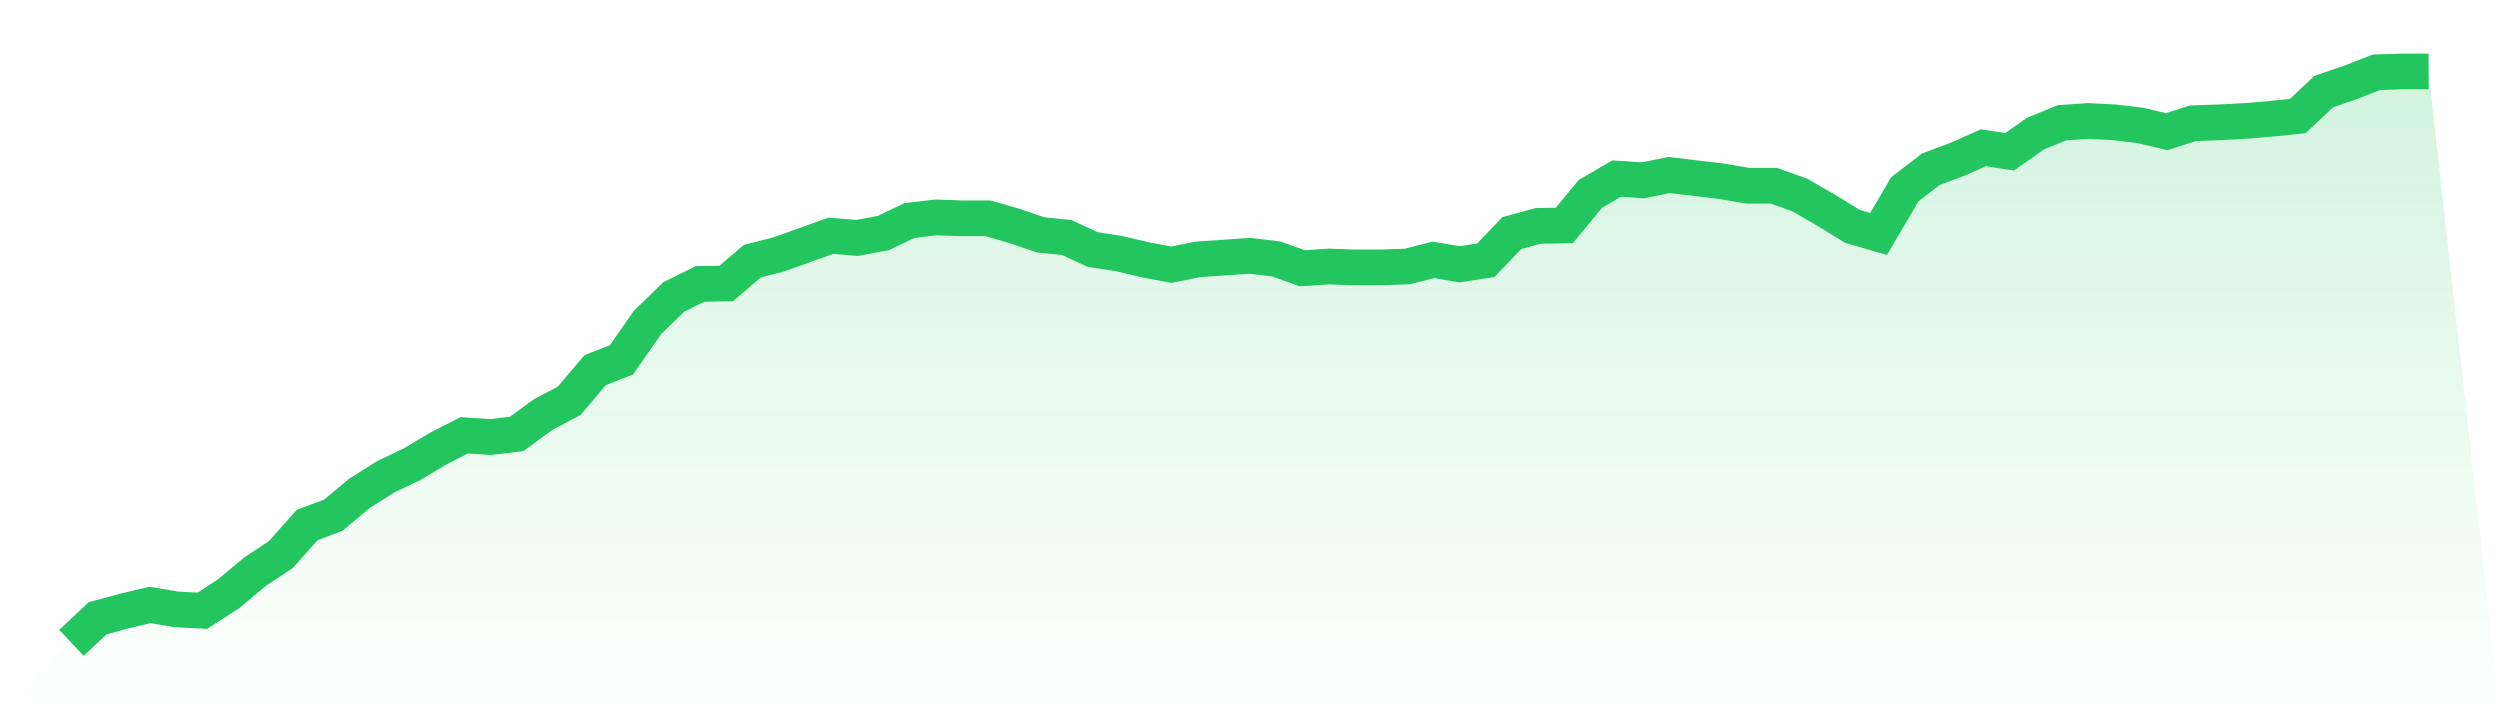
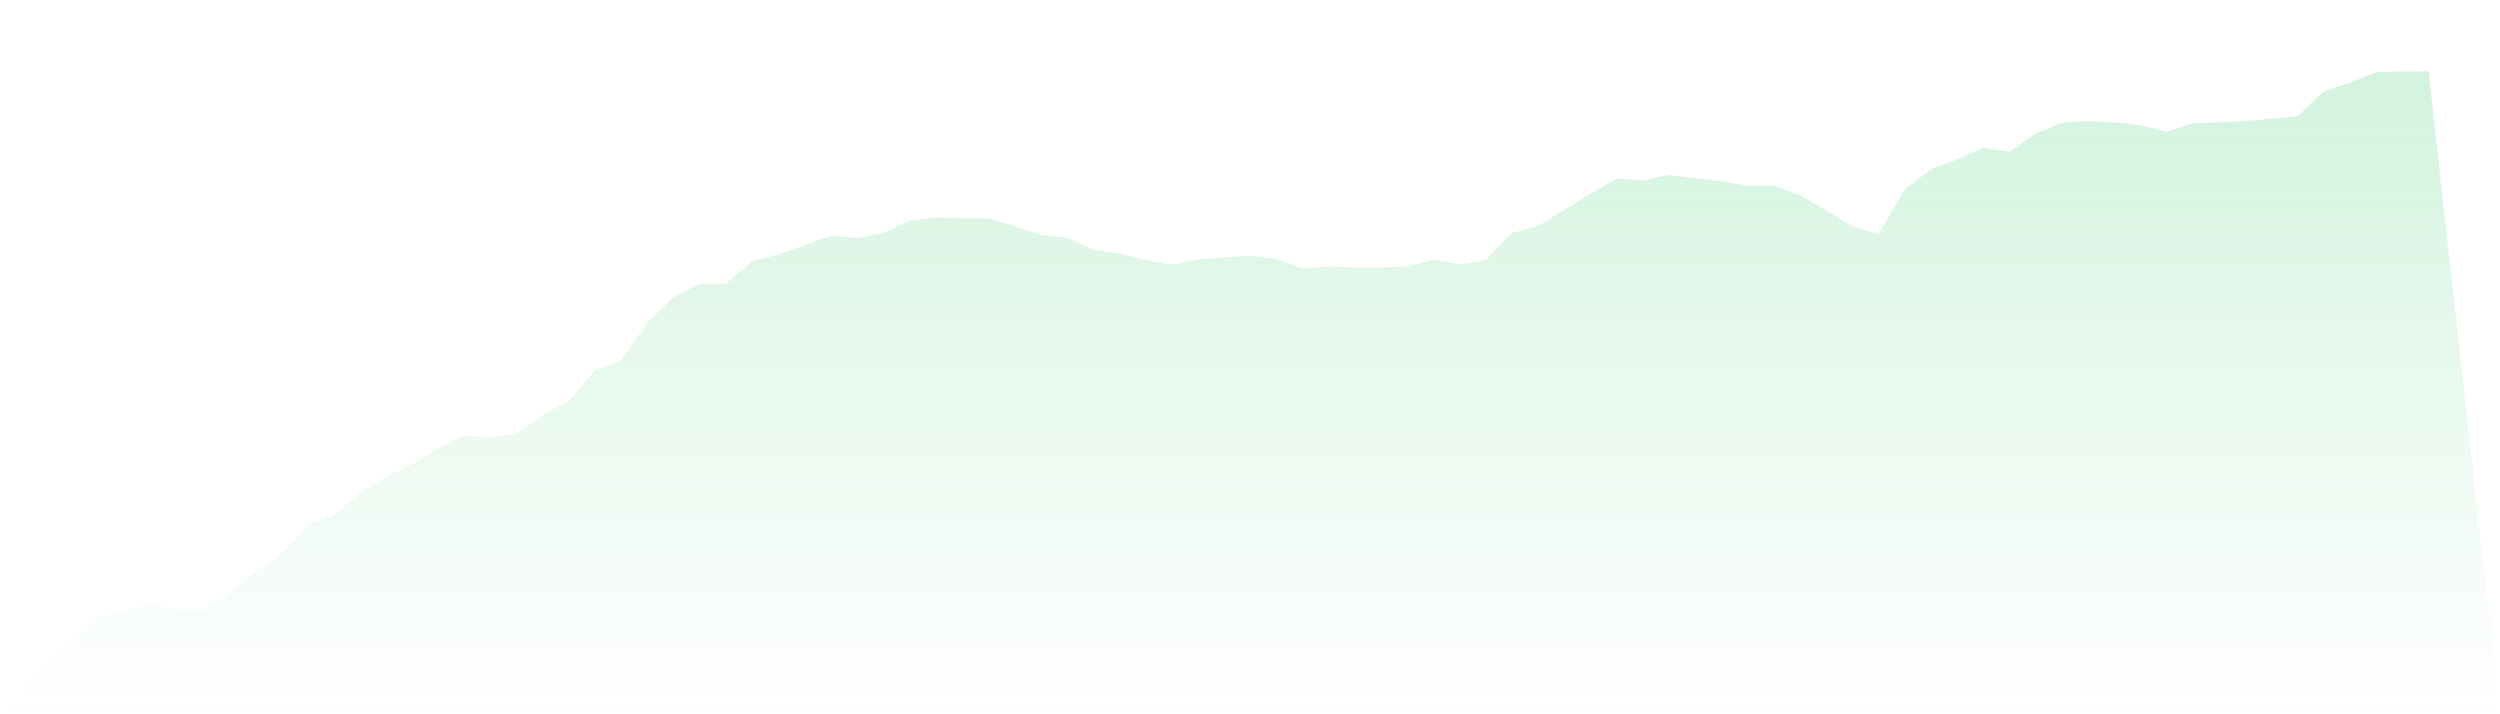
<svg xmlns="http://www.w3.org/2000/svg" viewBox="0 0 140 40">
  <defs>
    <linearGradient id="gradient" x1="0" x2="0" y1="0" y2="1">
      <stop offset="0%" stop-color="#22c55e" stop-opacity="0.2" />
      <stop offset="100%" stop-color="#22c55e" stop-opacity="0" />
    </linearGradient>
  </defs>
-   <path d="M4,36 L4,36 L5.467,34.625 L6.933,34.225 L8.4,33.875 L9.867,34.125 L11.333,34.2 L12.8,33.25 L14.267,32.025 L15.733,31.05 L17.2,29.4 L18.667,28.85 L20.133,27.625 L21.6,26.7 L23.067,26 L24.533,25.125 L26,24.375 L27.467,24.475 L28.933,24.3 L30.4,23.225 L31.867,22.45 L33.333,20.725 L34.8,20.15 L36.267,18.05 L37.733,16.625 L39.2,15.9 L40.667,15.875 L42.133,14.625 L43.6,14.25 L45.067,13.725 L46.533,13.2 L48,13.325 L49.467,13.05 L50.933,12.35 L52.4,12.175 L53.867,12.225 L55.333,12.225 L56.8,12.65 L58.267,13.15 L59.733,13.3 L61.2,13.975 L62.667,14.2 L64.133,14.55 L65.6,14.825 L67.067,14.525 L68.533,14.425 L70,14.325 L71.467,14.5 L72.933,15.025 L74.4,14.925 L75.867,14.975 L77.333,14.975 L78.8,14.925 L80.267,14.55 L81.733,14.8 L83.2,14.575 L84.667,13.05 L86.133,12.65 L87.6,12.625 L89.067,10.85 L90.533,10 L92,10.1 L93.467,9.8 L94.933,9.975 L96.4,10.15 L97.867,10.4 L99.333,10.4 L100.8,10.925 L102.267,11.775 L103.733,12.675 L105.2,13.1 L106.667,10.6 L108.133,9.475 L109.6,8.925 L111.067,8.275 L112.533,8.5 L114,7.475 L115.467,6.875 L116.933,6.775 L118.4,6.85 L119.867,7.025 L121.333,7.375 L122.8,6.9 L124.267,6.85 L125.733,6.775 L127.2,6.65 L128.667,6.5 L130.133,5.125 L131.6,4.625 L133.067,4.05 L134.533,4 L136,4 L140,40 L0,40 z" fill="url(#gradient)" />
-   <path d="M4,36 L4,36 L5.467,34.625 L6.933,34.225 L8.4,33.875 L9.867,34.125 L11.333,34.2 L12.8,33.25 L14.267,32.025 L15.733,31.05 L17.2,29.4 L18.667,28.85 L20.133,27.625 L21.6,26.7 L23.067,26 L24.533,25.125 L26,24.375 L27.467,24.475 L28.933,24.3 L30.4,23.225 L31.867,22.45 L33.333,20.725 L34.8,20.15 L36.267,18.05 L37.733,16.625 L39.2,15.9 L40.667,15.875 L42.133,14.625 L43.6,14.25 L45.067,13.725 L46.533,13.2 L48,13.325 L49.467,13.05 L50.933,12.35 L52.4,12.175 L53.867,12.225 L55.333,12.225 L56.8,12.65 L58.267,13.15 L59.733,13.3 L61.2,13.975 L62.667,14.2 L64.133,14.55 L65.6,14.825 L67.067,14.525 L68.533,14.425 L70,14.325 L71.467,14.5 L72.933,15.025 L74.4,14.925 L75.867,14.975 L77.333,14.975 L78.8,14.925 L80.267,14.55 L81.733,14.8 L83.2,14.575 L84.667,13.05 L86.133,12.65 L87.6,12.625 L89.067,10.85 L90.533,10 L92,10.1 L93.467,9.8 L94.933,9.975 L96.4,10.15 L97.867,10.4 L99.333,10.4 L100.8,10.925 L102.267,11.775 L103.733,12.675 L105.2,13.1 L106.667,10.6 L108.133,9.475 L109.6,8.925 L111.067,8.275 L112.533,8.5 L114,7.475 L115.467,6.875 L116.933,6.775 L118.4,6.85 L119.867,7.025 L121.333,7.375 L122.8,6.9 L124.267,6.85 L125.733,6.775 L127.2,6.65 L128.667,6.5 L130.133,5.125 L131.6,4.625 L133.067,4.05 L134.533,4 L136,4" fill="none" stroke="#22c55e" stroke-width="2" />
+   <path d="M4,36 L4,36 L5.467,34.625 L6.933,34.225 L8.4,33.875 L9.867,34.125 L11.333,34.2 L12.8,33.25 L14.267,32.025 L15.733,31.05 L17.2,29.4 L18.667,28.85 L20.133,27.625 L21.6,26.7 L23.067,26 L24.533,25.125 L26,24.375 L27.467,24.475 L28.933,24.3 L30.4,23.225 L31.867,22.45 L33.333,20.725 L34.8,20.15 L36.267,18.05 L37.733,16.625 L39.2,15.9 L40.667,15.875 L42.133,14.625 L43.6,14.25 L45.067,13.725 L46.533,13.2 L48,13.325 L49.467,13.05 L50.933,12.35 L52.4,12.175 L53.867,12.225 L55.333,12.225 L56.8,12.65 L58.267,13.15 L59.733,13.3 L61.2,13.975 L62.667,14.2 L64.133,14.55 L65.6,14.825 L67.067,14.525 L68.533,14.425 L70,14.325 L71.467,14.5 L72.933,15.025 L74.4,14.925 L75.867,14.975 L77.333,14.975 L78.8,14.925 L80.267,14.55 L81.733,14.8 L83.2,14.575 L84.667,13.05 L86.133,12.65 L89.067,10.85 L90.533,10 L92,10.1 L93.467,9.8 L94.933,9.975 L96.4,10.15 L97.867,10.4 L99.333,10.4 L100.8,10.925 L102.267,11.775 L103.733,12.675 L105.2,13.1 L106.667,10.6 L108.133,9.475 L109.6,8.925 L111.067,8.275 L112.533,8.5 L114,7.475 L115.467,6.875 L116.933,6.775 L118.4,6.85 L119.867,7.025 L121.333,7.375 L122.8,6.9 L124.267,6.85 L125.733,6.775 L127.2,6.65 L128.667,6.5 L130.133,5.125 L131.6,4.625 L133.067,4.05 L134.533,4 L136,4 L140,40 L0,40 z" fill="url(#gradient)" />
</svg>